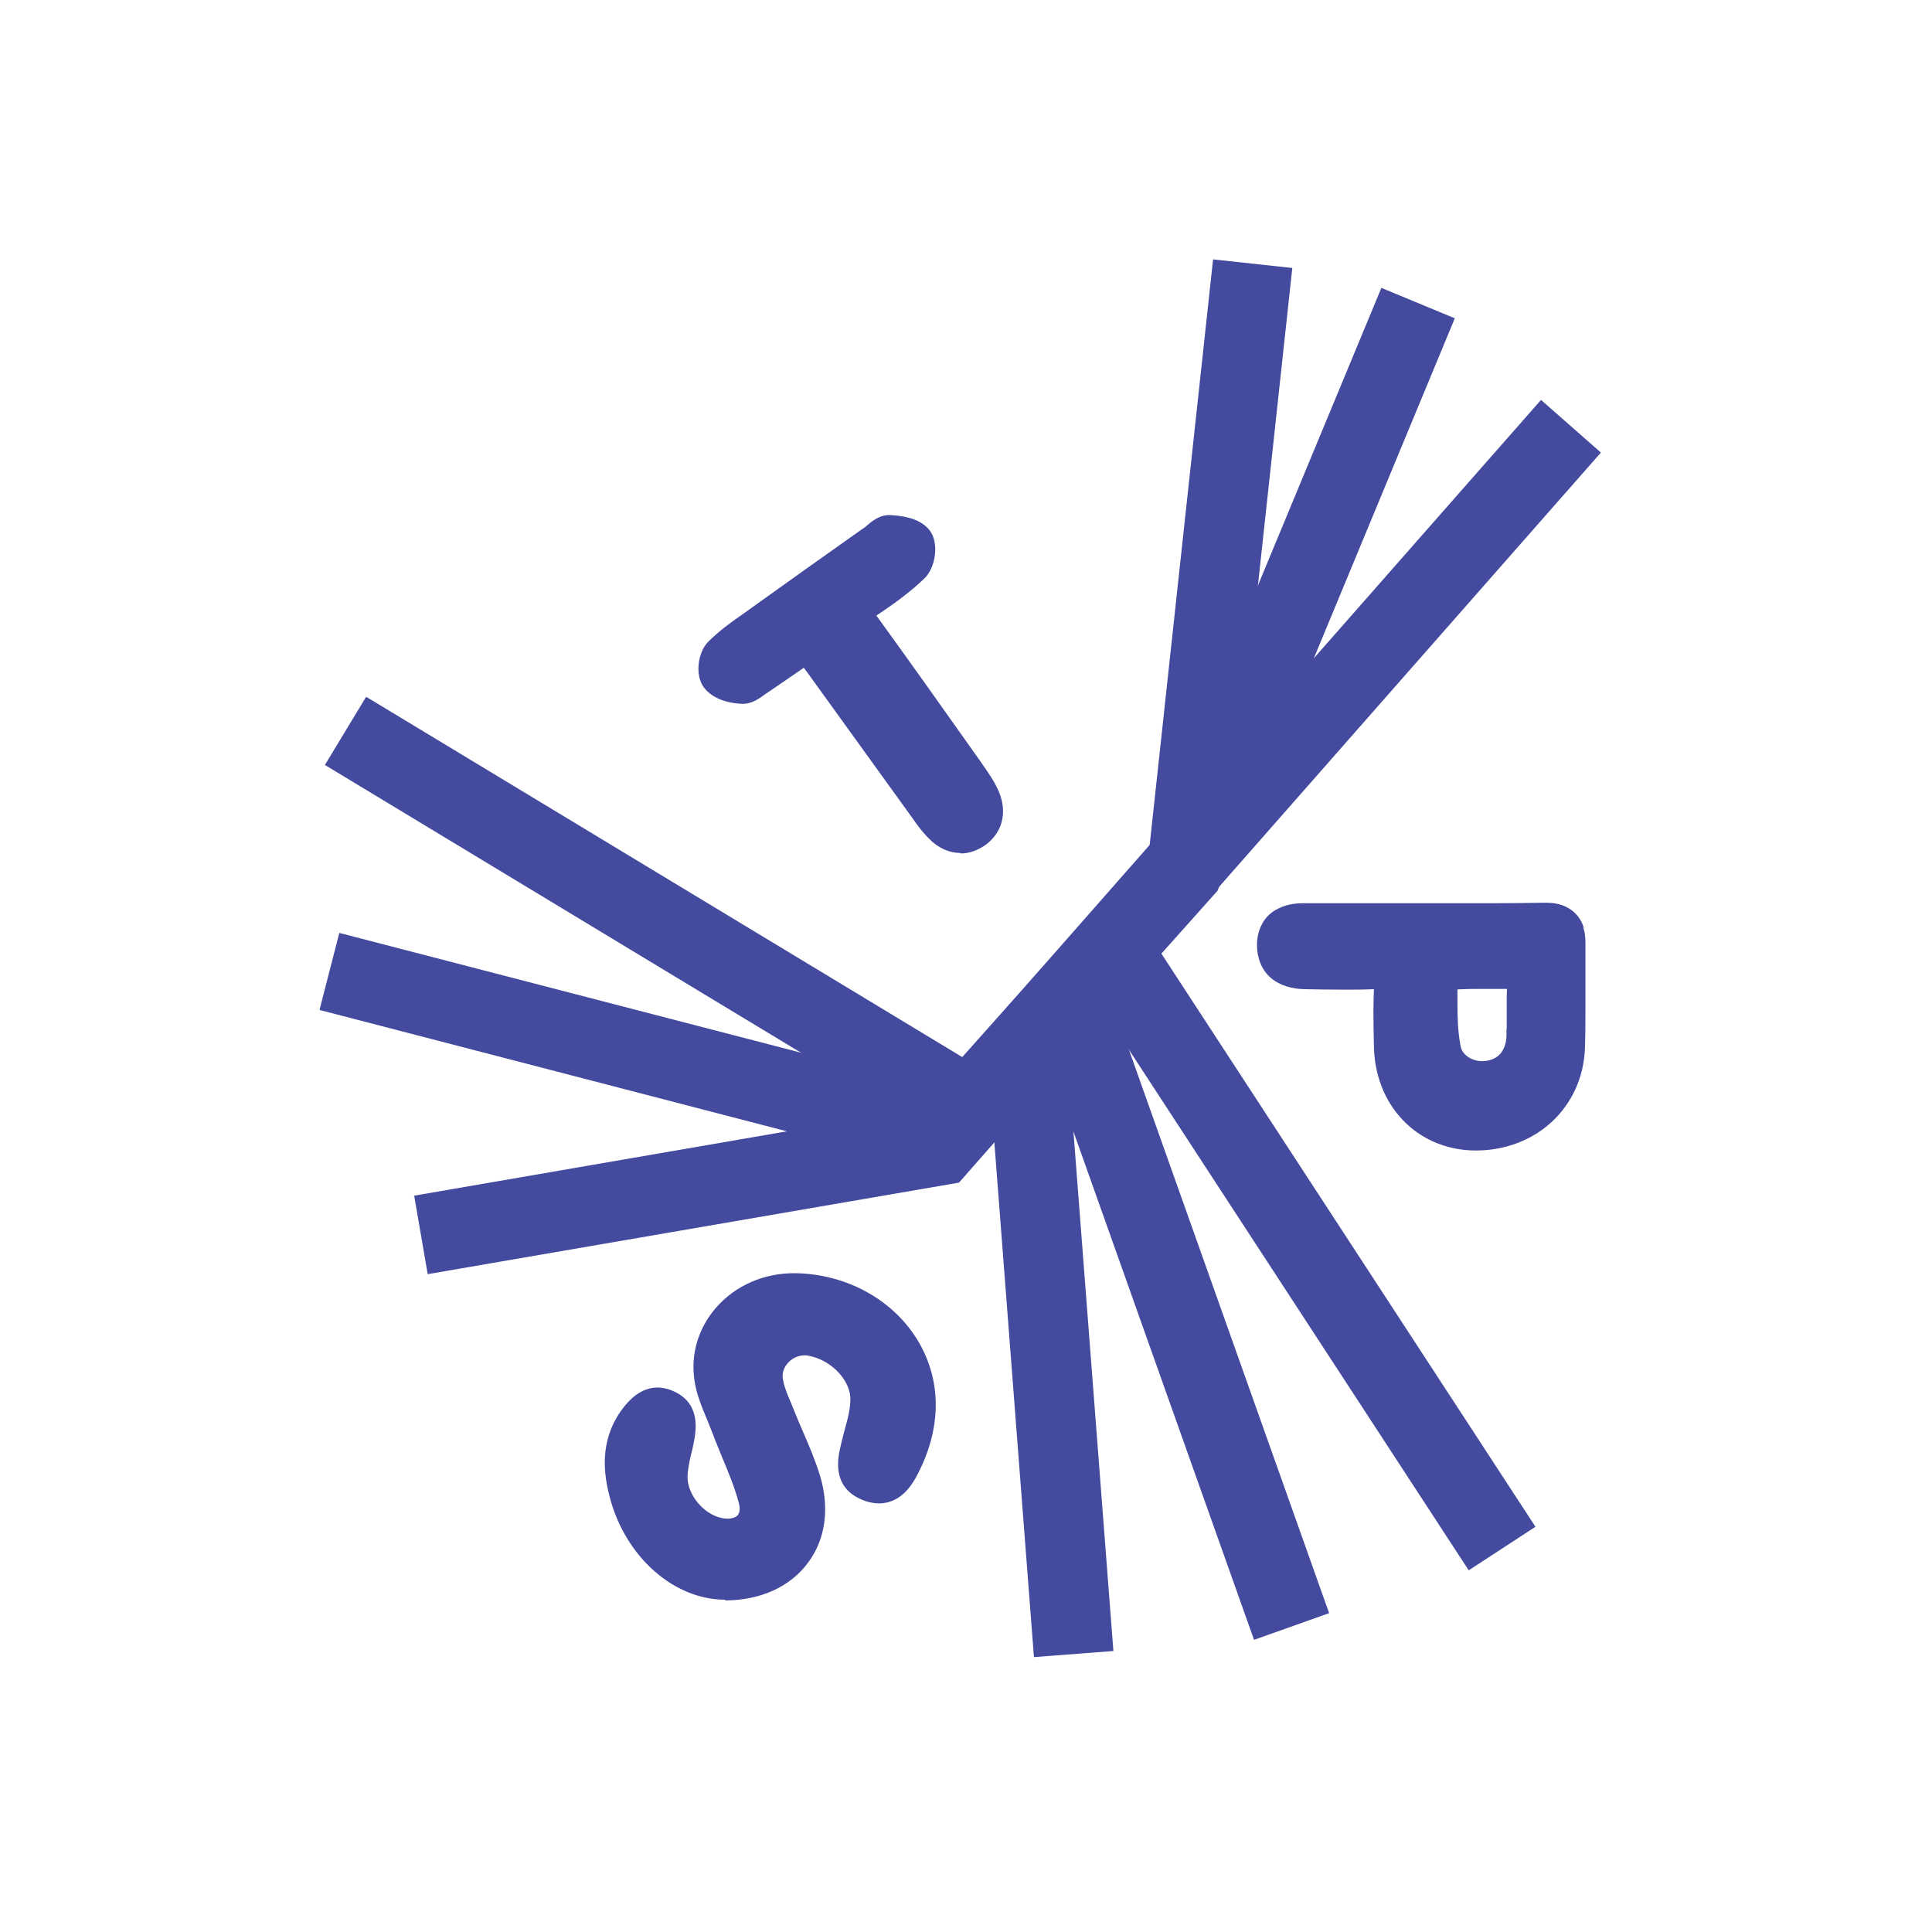
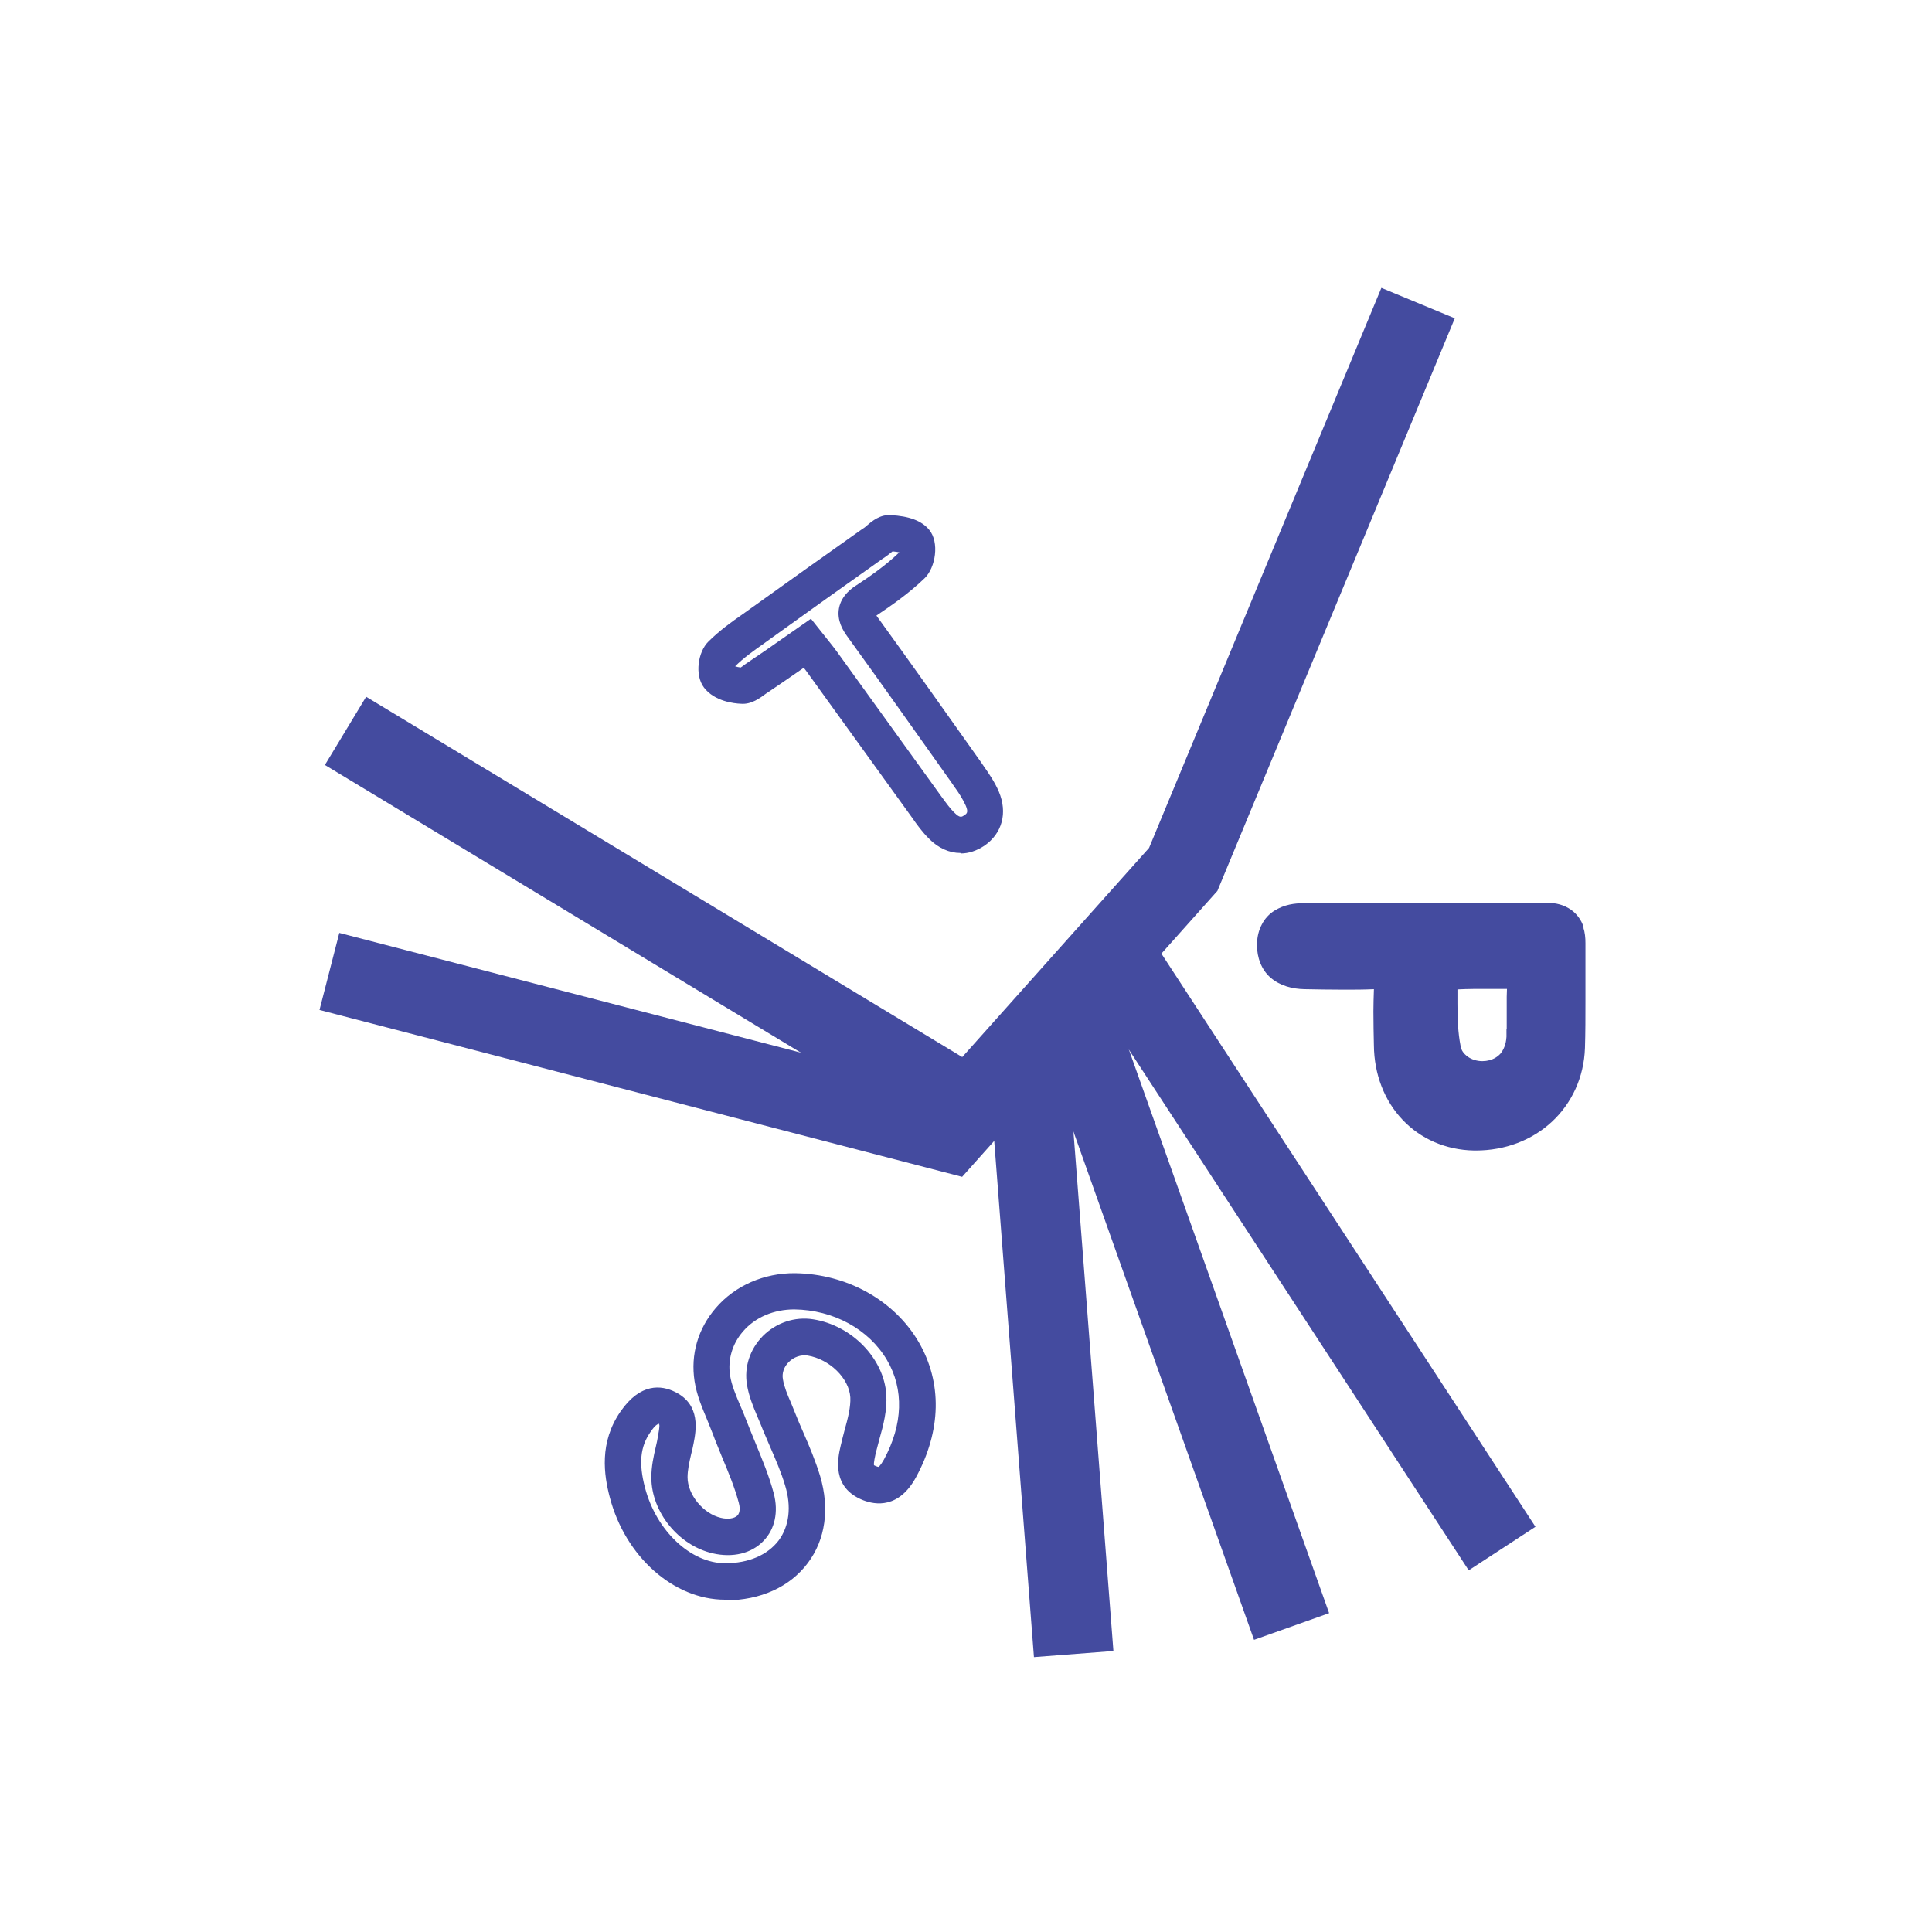
<svg xmlns="http://www.w3.org/2000/svg" id="Layer_1" width="80" height="80" viewBox="0 0 80 80">
  <defs>
    <style>.cls-1{fill:#444b9f;stroke-width:0px;}</style>
  </defs>
-   <path class="cls-1" d="M30.03,65.49c-1.78,0-3.49-1.55-4.05-3.68-.27-1.02-.3-2.02.34-2.94.32-.45.72-.85,1.31-.56.56.27.45.81.35,1.32-.1.51-.26,1.02-.26,1.54,0,1.09.92,2.16,1.96,2.4,1.12.26,1.93-.45,1.63-1.56-.27-1.01-.73-1.96-1.1-2.94-.25-.67-.61-1.33-.71-2.02-.3-1.93,1.32-3.62,3.41-3.6,3.59.04,6.49,3.44,4.36,7.34-.28.51-.63.86-1.26.61-.69-.27-.6-.82-.47-1.39.17-.74.47-1.5.42-2.23-.08-1.21-1.22-2.23-2.4-2.42-1.07-.17-2.06.77-1.88,1.85.08.51.33.99.52,1.48.34.87.77,1.72,1.04,2.61.69,2.35-.73,4.18-3.2,4.19Z" />
  <path class="cls-1" d="M30.02,66.24c-2.12,0-4.13-1.78-4.77-4.24-.24-.91-.45-2.27.45-3.56.82-1.18,1.68-1.09,2.26-.8,1.07.53.86,1.61.76,2.13-.03.15-.06.3-.1.44-.08.34-.15.67-.15.96,0,.72.65,1.51,1.38,1.68.29.07.55.03.68-.09.14-.14.1-.4.06-.54-.17-.63-.42-1.24-.69-1.88-.13-.33-.27-.65-.39-.98-.07-.18-.15-.37-.22-.55-.21-.51-.44-1.03-.53-1.62-.17-1.1.14-2.17.88-3.03.8-.93,2-1.45,3.28-1.44,2.15.03,4.11,1.12,5.12,2.85.98,1.68.94,3.67-.11,5.6-.71,1.3-1.68,1.15-2.19.95-1.32-.52-1.05-1.74-.93-2.25.05-.21.1-.42.16-.64.14-.5.26-.97.24-1.37-.05-.79-.86-1.58-1.77-1.73-.28-.04-.57.06-.78.27-.2.2-.29.46-.24.72.05.3.18.62.33.96l.15.37c.12.3.24.59.37.88.25.57.5,1.17.69,1.79.4,1.35.22,2.63-.51,3.6-.74.99-1.95,1.54-3.41,1.55h0ZM27.3,58.96c-.07,0-.17.05-.36.33-.43.61-.5,1.3-.23,2.32.47,1.78,1.89,3.12,3.32,3.12h0c.97,0,1.75-.34,2.21-.94.44-.59.54-1.4.27-2.28-.16-.54-.39-1.07-.63-1.62-.13-.31-.27-.62-.39-.93l-.14-.33c-.17-.4-.34-.82-.42-1.29-.12-.74.12-1.47.66-2.02.55-.55,1.32-.81,2.08-.69,1.6.25,2.93,1.62,3.03,3.11.04.66-.12,1.27-.29,1.87-.05.19-.1.38-.15.57-.02.11-.09.39-.07.49,0,0,.03.02.08.04.07.03.1.03.11.03,0,0,.08-.05.22-.3.79-1.45.84-2.91.13-4.12-.75-1.28-2.22-2.08-3.84-2.1-.84,0-1.62.32-2.13.92-.44.51-.63,1.16-.53,1.81.06.4.24.82.43,1.27.09.2.17.4.25.61.12.31.25.62.38.94.27.66.56,1.35.75,2.07.2.76.05,1.48-.43,1.97-.5.52-1.27.7-2.1.51-1.42-.33-2.53-1.71-2.54-3.13,0-.46.09-.88.19-1.3.03-.13.06-.26.08-.39.03-.17.08-.43.06-.51,0,0,0,0-.01,0Z" />
  <path class="cls-1" d="M65.58,38.41c-.09-.32-.33-.64-.64-.81-.31-.18-.63-.22-.96-.22h-.05s0,0,0,0c-.69.01-1.39.02-2.08.02-.93,0-1.86,0-2.79,0-1.12,0-2.25,0-3.38,0-.56,0-1.13,0-1.69,0h0c-.38,0-.8.05-1.22.31-.21.13-.4.33-.52.57-.13.24-.19.51-.2.78h0s0,0,0,0v.09c0,.49.18,1.01.57,1.34.39.33.89.46,1.4.47h0c.54.01,1.09.02,1.64.02.41,0,.81,0,1.23-.02h0s0,0,0,0v.03s0,0,0,0h0c-.01.3-.02.6-.02.89,0,.48.01.95.02,1.4.01,1.21.44,2.3,1.18,3.08.74.79,1.79,1.26,2.97,1.28h0s.07,0,.07,0c1.22,0,2.33-.43,3.15-1.19.82-.76,1.33-1.84,1.37-3.06h0s0,0,0,0c.02-.64.02-1.27.02-1.91,0-.47,0-.94,0-1.41,0-.34,0-.68,0-1.02h0c0-.22-.02-.44-.09-.65ZM62.38,42.61c0,.11,0,.22,0,.32-.02.32-.12.54-.25.7-.14.15-.32.26-.6.3h0s-.15.01-.15.01c-.22,0-.45-.07-.61-.19-.16-.12-.26-.25-.29-.44h0s0,0,0,0c-.11-.55-.13-1.14-.13-1.76,0-.19,0-.38,0-.58.22-.01.44-.02.67-.02.34,0,.69,0,1.06,0,.1,0,.21,0,.32,0,0,.11-.01.22-.01.33,0,.22,0,.43,0,.62,0,.25,0,.49,0,.71Z" />
-   <path class="cls-1" d="M33.42,26.64c-.73.5-1.36.95-2,1.38-.23.15-.48.38-.72.37-.33-.02-.77-.13-.95-.37-.14-.19-.07-.74.11-.92.48-.48,1.07-.87,1.63-1.27,1.57-1.13,3.15-2.25,4.73-3.38.2-.14.42-.39.63-.38.37.02.85.09,1.05.33.15.18.07.79-.13.99-.57.55-1.23,1.03-1.9,1.47-.49.32-.52.6-.18,1.06,1.49,2.06,2.96,4.14,4.44,6.22.21.29.41.6.55.92.22.5.16.99-.33,1.32-.49.33-.96.2-1.35-.19-.23-.23-.43-.51-.62-.77-1.44-2-2.88-4-4.32-5.99-.18-.24-.37-.47-.62-.79Z" />
  <path class="cls-1" d="M39.77,35.32c-.46,0-.92-.2-1.31-.6-.27-.27-.49-.57-.69-.86l-4.33-6c-.05-.07-.1-.14-.16-.21l-.04.03c-.49.34-.94.65-1.4.96l-.12.08c-.25.18-.6.46-1.05.42-.25-.01-1.08-.09-1.52-.67-.4-.53-.24-1.49.18-1.9.45-.45.95-.81,1.44-1.15l.28-.2c1.53-1.1,3.08-2.2,4.62-3.29l.12-.08s.08-.06.12-.1c.21-.18.54-.45.97-.42.76.04,1.28.23,1.59.6.44.52.27,1.57-.18,2.01-.66.64-1.42,1.16-2,1.55h0c1.45,2,2.88,4.02,4.31,6.04l.13.19c.21.3.46.66.63,1.06.37.88.14,1.73-.6,2.24-.32.21-.65.32-.98.32ZM33.58,25.62l.66.83c.16.2.29.36.42.54l4.32,5.99c.19.26.36.5.55.68.22.22.29.17.4.1.1-.07.18-.12.06-.4-.12-.27-.3-.55-.47-.78l-.13-.19c-1.43-2.01-2.85-4.03-4.3-6.03-.19-.26-.44-.67-.35-1.17.1-.55.57-.86.73-.96.52-.34,1.2-.81,1.77-1.36-.06-.01-.16-.03-.28-.04-.03.02-.06.05-.09.07-.07.06-.14.11-.21.16l-.12.08c-1.54,1.09-3.08,2.19-4.61,3.29l-.29.21c-.44.31-.86.61-1.2.95.06.02.14.04.23.05.05-.03.13-.09.18-.13l.16-.11c.45-.3.9-.61,1.38-.95l1.19-.83Z" />
-   <polygon class="cls-1" points="17.71 52.76 17.15 49.51 38 45.91 63.81 16.56 66.29 18.74 39.71 48.97 17.71 52.76" />
  <polygon class="cls-1" points="39.84 48.73 13.23 41.82 14.05 38.63 38.72 45.03 47.58 35.11 57.2 11.92 60.24 13.18 50.41 36.89 39.84 48.73" />
-   <rect class="cls-1" x="38.23" y="21.51" width="24.62" height="3.3" transform="translate(22.08 70.91) rotate(-83.82)" />
  <rect class="cls-1" x="25.62" y="22.95" width="3.3" height="30.29" transform="translate(-19.44 41.73) rotate(-58.85)" />
  <rect class="cls-1" x="41.85" y="43.32" width="3.3" height="25.2" transform="translate(-4.17 3.51) rotate(-4.4)" />
  <rect class="cls-1" x="47.24" y="40.73" width="3.3" height="27.41" transform="translate(-15.4 19.51) rotate(-19.56)" />
  <rect class="cls-1" x="52.44" y="36.86" width="3.3" height="29.67" transform="translate(-19.46 37.97) rotate(-33.13)" />
</svg>